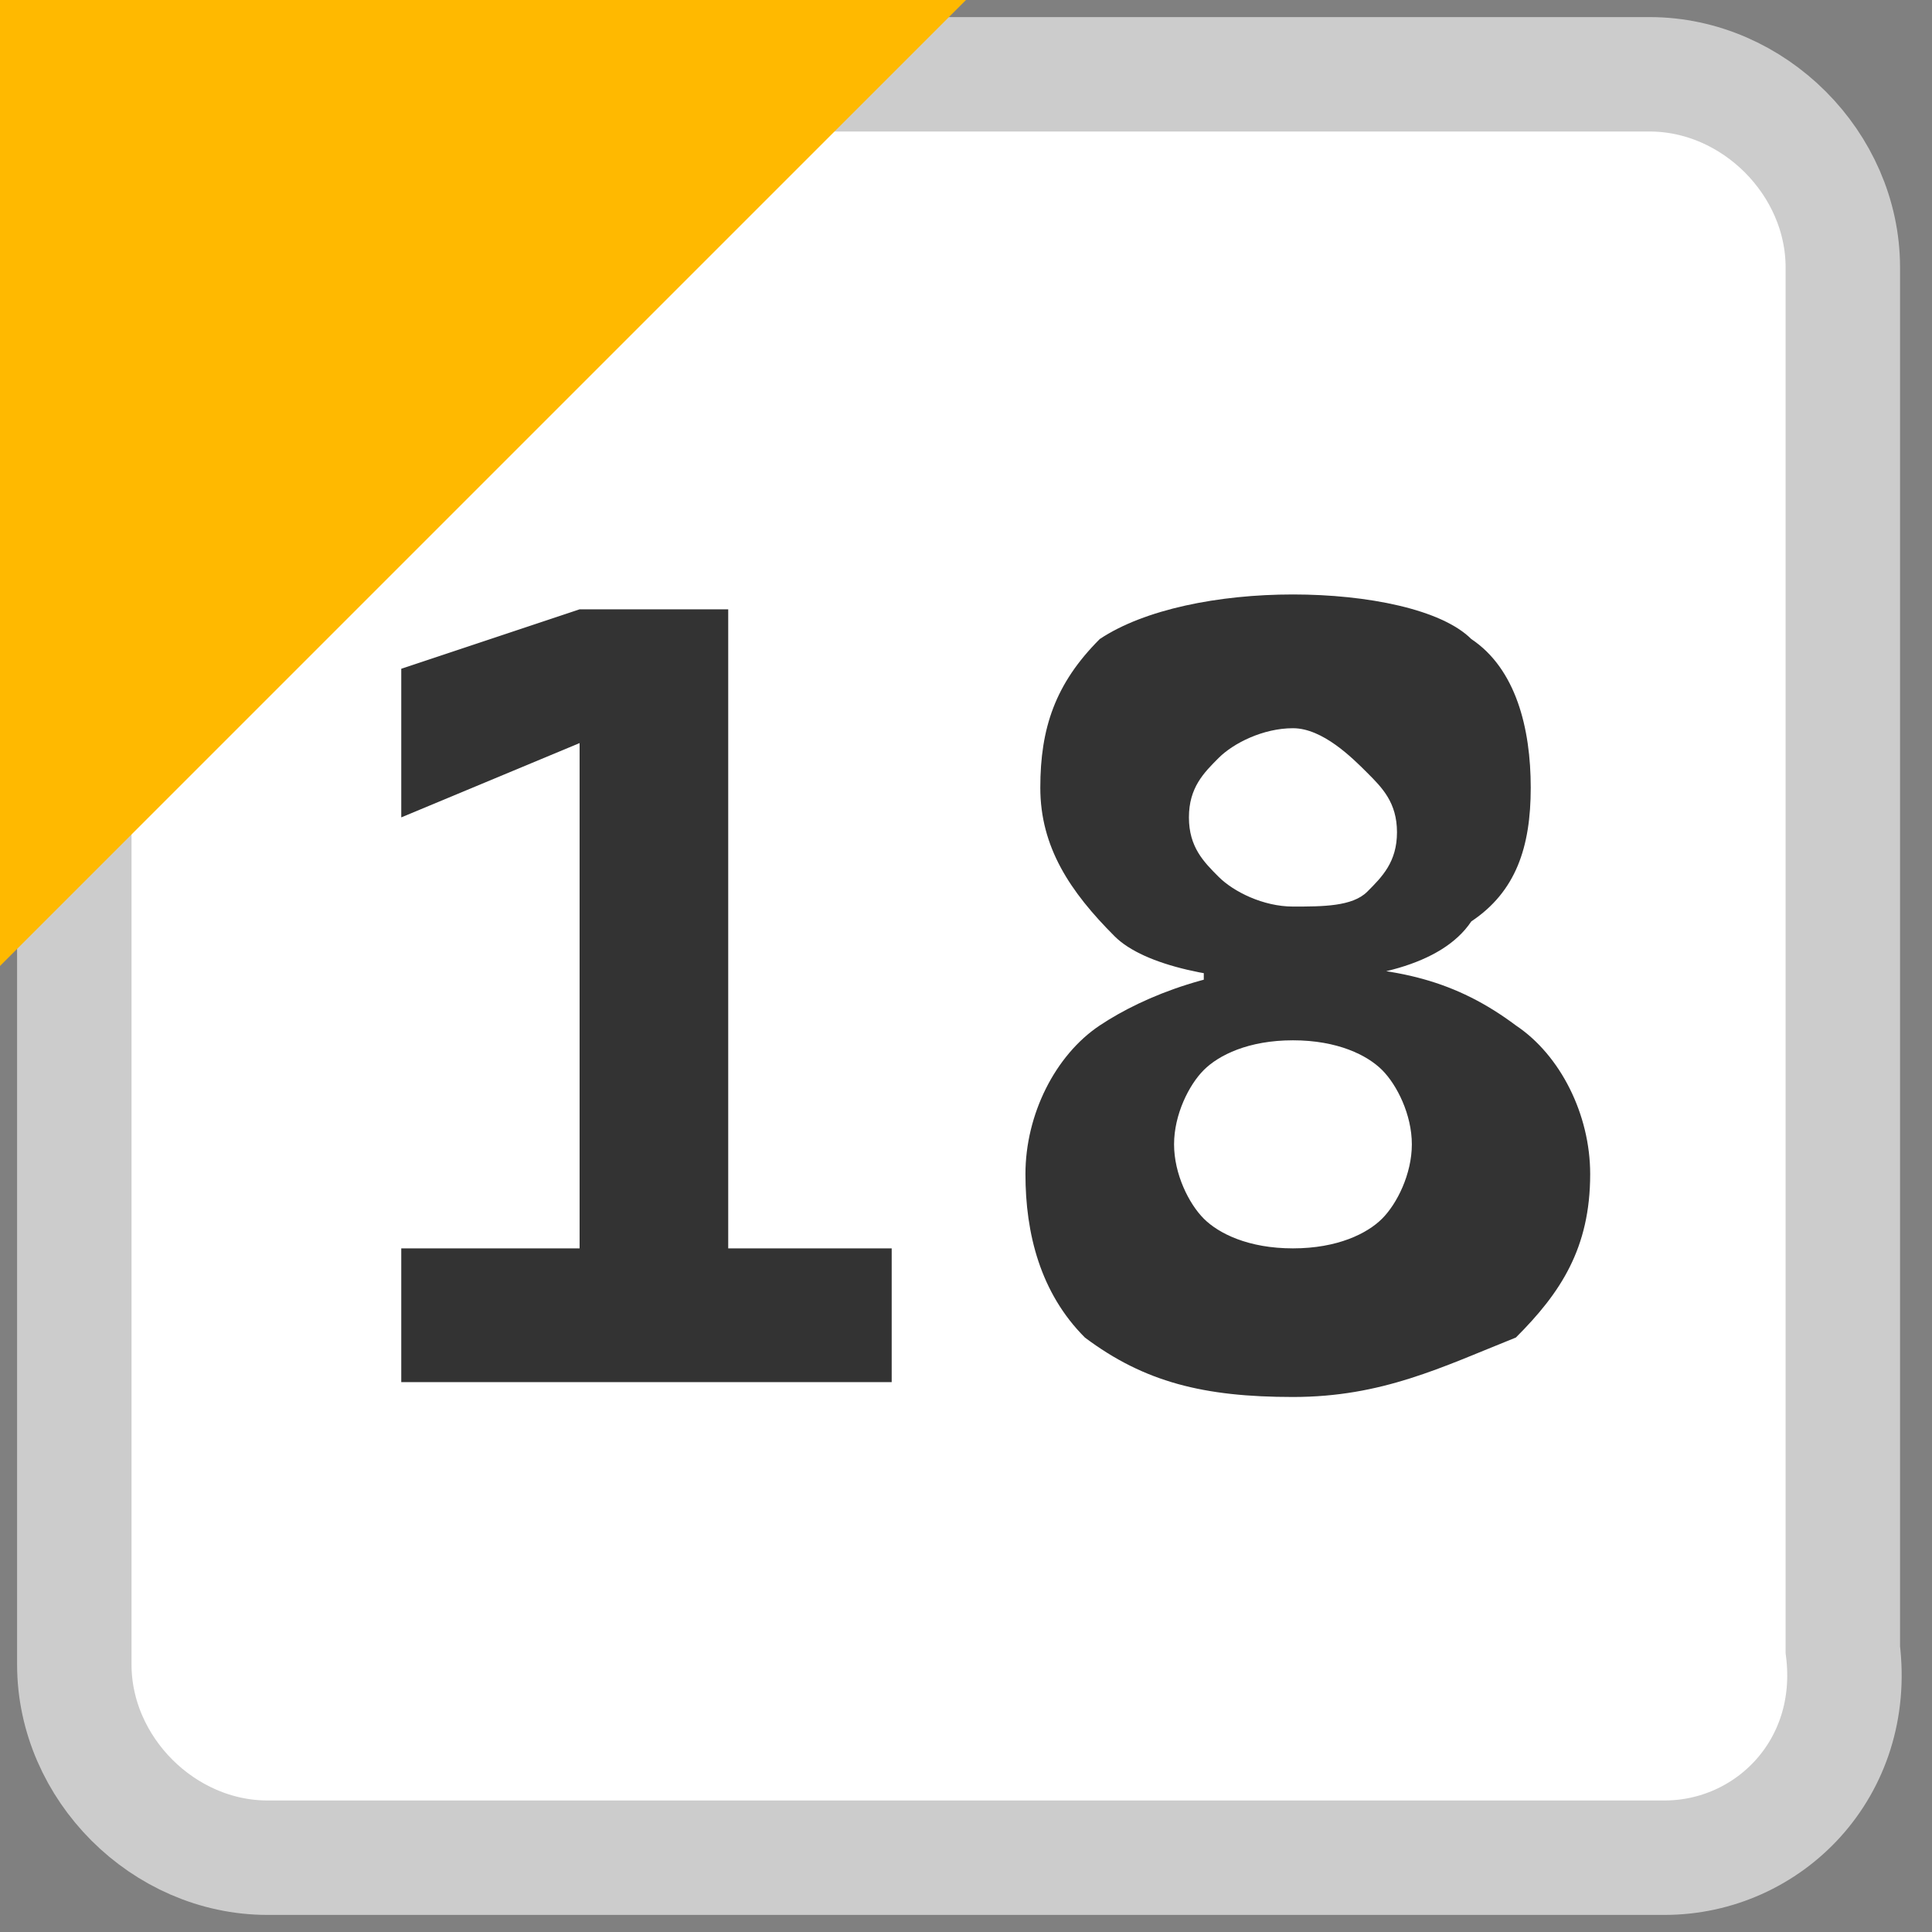
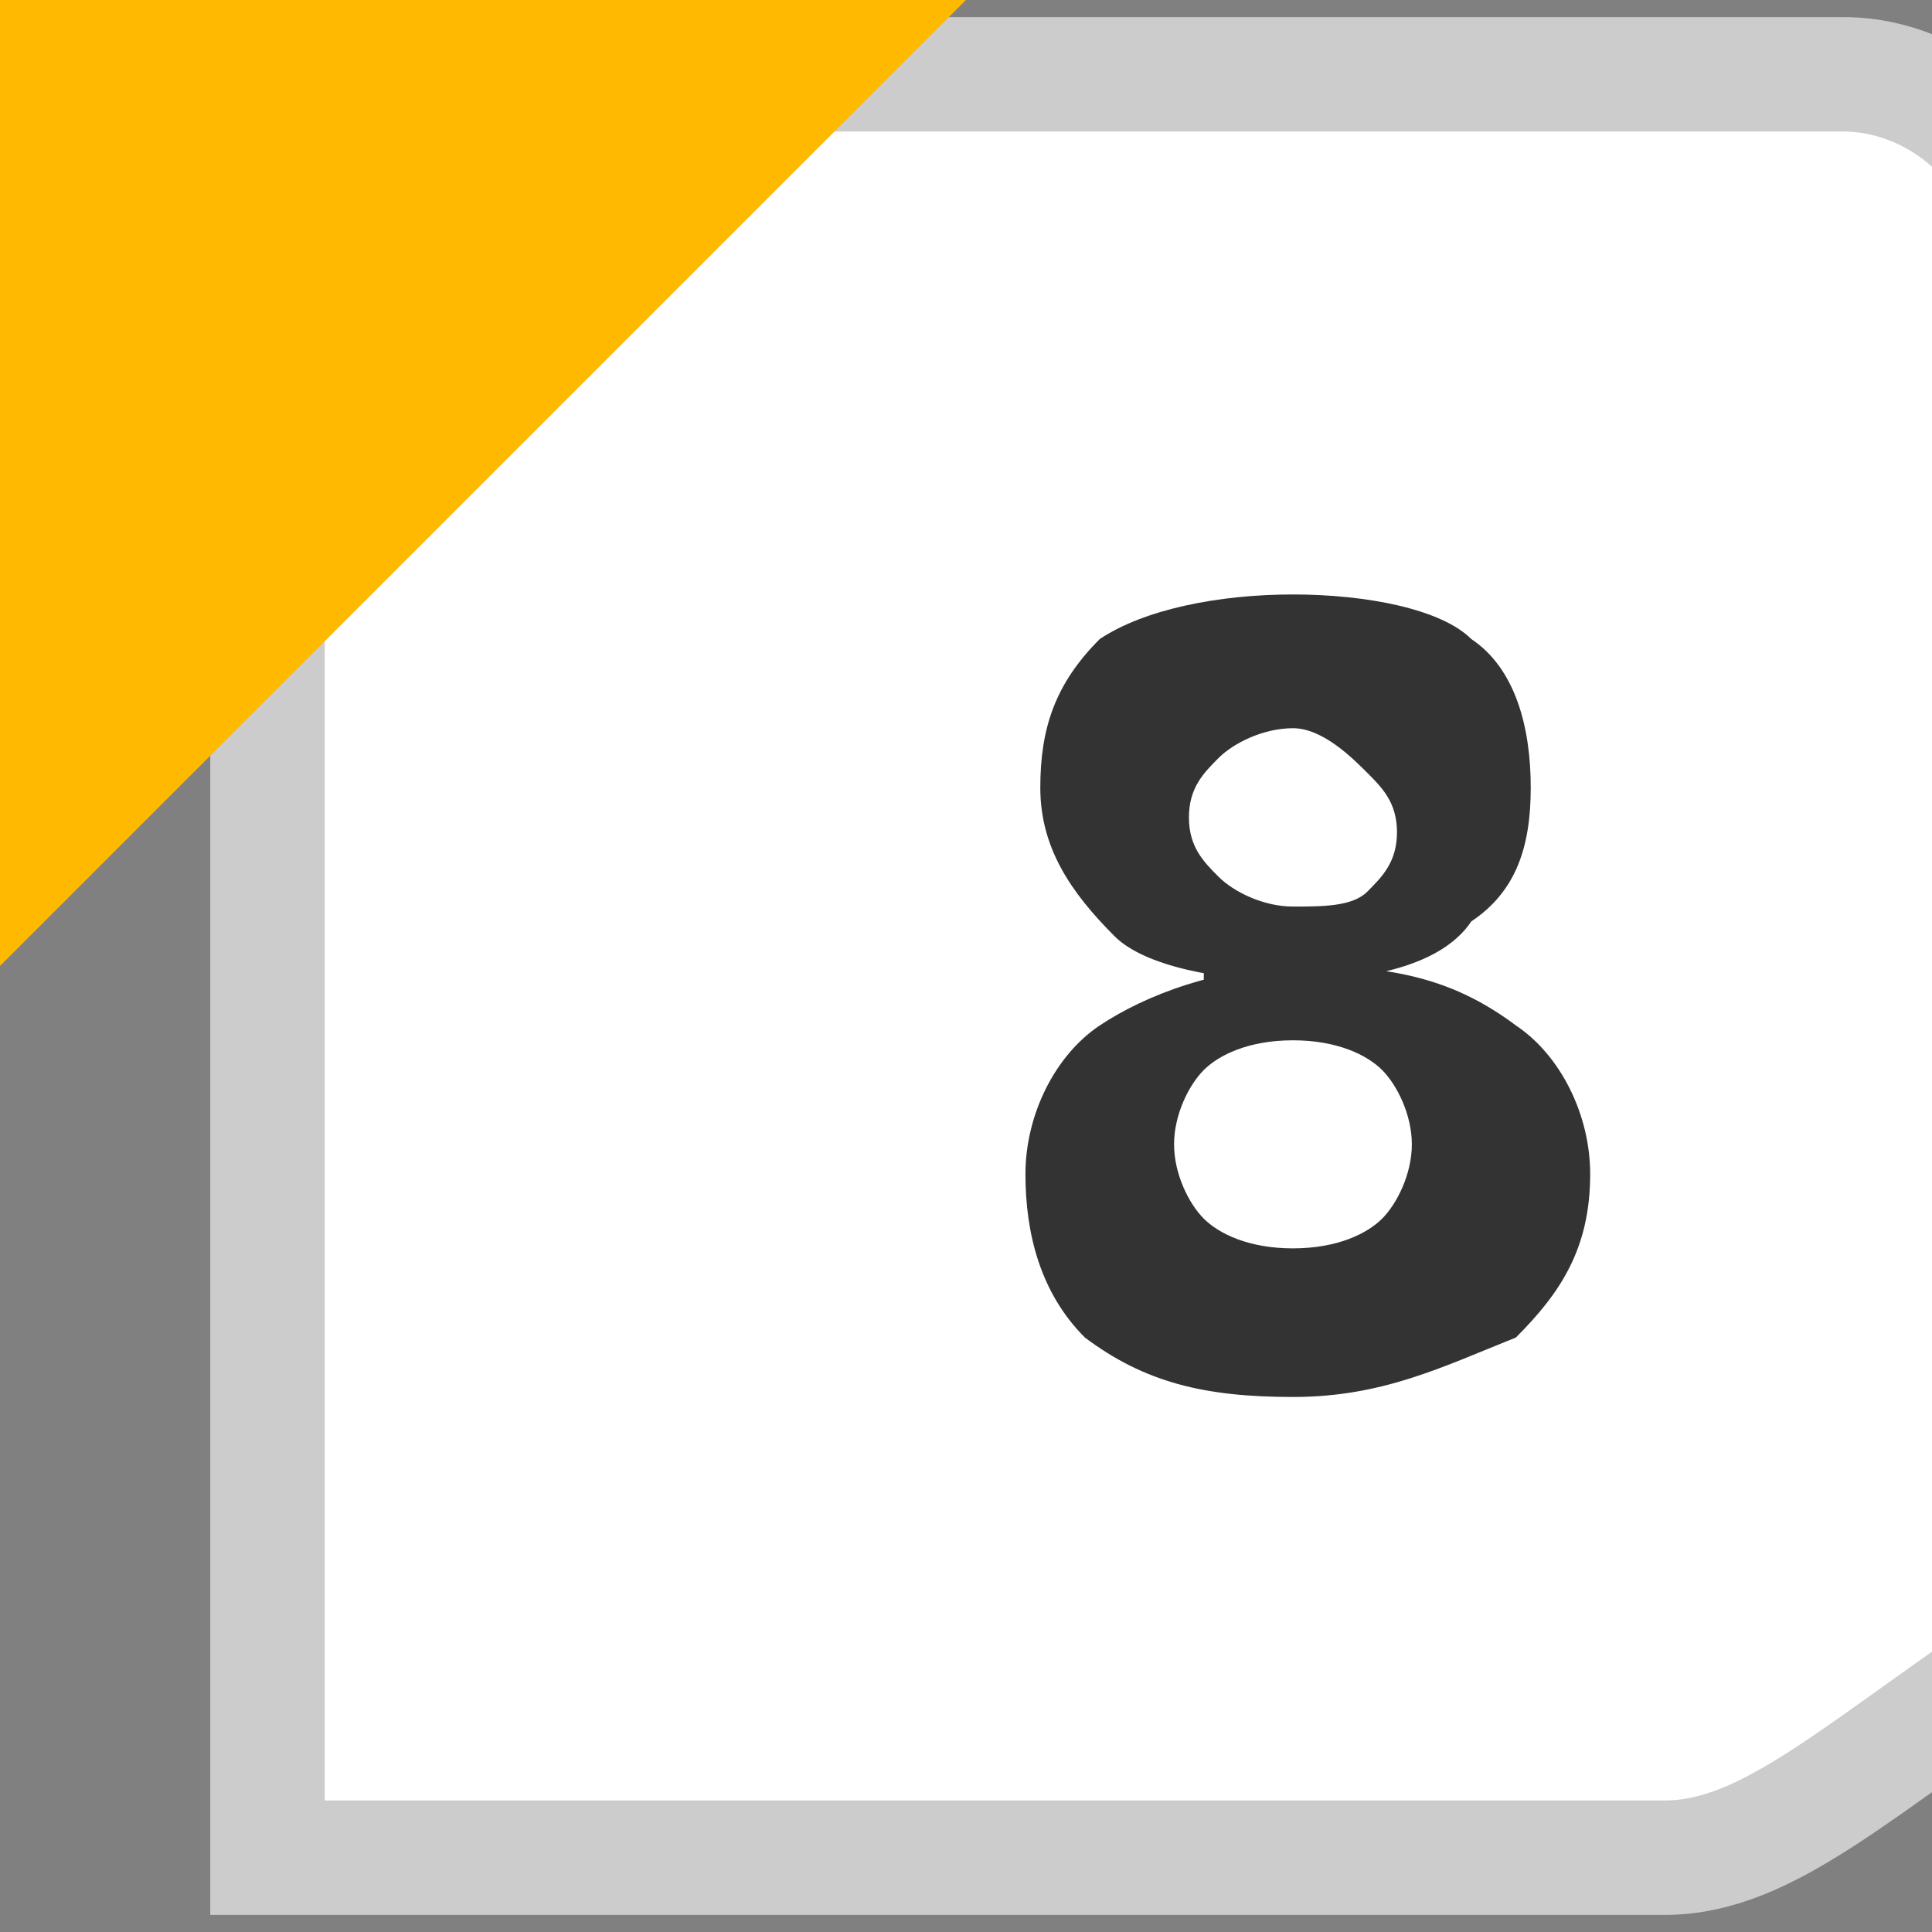
<svg xmlns="http://www.w3.org/2000/svg" version="1.1" width="13" height="13" viewBox="0 0 13 13">
  <rect x="0" y="0" width="13" height="13" fill="#808080" stroke="none" />
  <style>.bg{fill:#fff;stroke:#ccc;stroke-width:0.77;stroke-miterlimit:10;}.fg{fill:#FFB900;}.tx{fill:#333;}</style>
-   <path class="bg" d="M11.2,12.5H1.8c-0.7,0-1.3-0.6-1.3-1.3V1.8c0-0.7,0.6-1.3,1.3-1.3h9.3c0.7,0,1.3,0.6,1.3,1.3v9.3C12.5,11.9,11.9,12.5,11.2,12.5z" />
+   <path class="bg" d="M11.2,12.5H1.8V1.8c0-0.7,0.6-1.3,1.3-1.3h9.3c0.7,0,1.3,0.6,1.3,1.3v9.3C12.5,11.9,11.9,12.5,11.2,12.5z" />
  <polygon class="fg" points="0,6.5 0,0 6.5,0 " />
-   <path class="tx" d="M2.7,9.3V8.4H4v0.9H2.7z M2.7,5.5V4.5l1.2-0.4V5L2.7,5.5z M3.9,9.3V4.1h1v5.2H3.9z M4.8,9.3V8.4H6v0.9H4.8z" />
  <path class="tx" d="M8.7,9.4c-0.6,0-1-0.1-1.4-0.4C7,8.7,6.9,8.3,6.9,7.9c0-0.4,0.2-0.8,0.5-1c0.3-0.2,0.8-0.4,1.4-0.4c0.6,0,1,0.1,1.4,0.4c0.3,0.2,0.5,0.6,0.5,1c0,0.5-0.2,0.8-0.5,1.1C9.7,9.2,9.3,9.4,8.7,9.4z M8.7,6.6c-0.5,0-1-0.1-1.2-0.3C7.2,6,7,5.7,7,5.3c0-0.4,0.1-0.7,0.4-1C7.7,4.1,8.2,4,8.7,4s1,0.1,1.2,0.3c0.3,0.2,0.4,0.6,0.4,1c0,0.4-0.1,0.7-0.4,0.9C9.7,6.5,9.2,6.6,8.7,6.6z M8.7,8.4c0.3,0,0.5-0.1,0.6-0.2s0.2-0.3,0.2-0.5c0-0.2-0.1-0.4-0.2-0.5C9.2,7.1,9,7,8.7,7C8.4,7,8.2,7.1,8.1,7.2C8,7.3,7.9,7.5,7.9,7.7c0,0.2,0.1,0.4,0.2,0.5S8.4,8.4,8.7,8.4z M8.7,6.1c0.2,0,0.4,0,0.5-0.1s0.2-0.2,0.2-0.4c0-0.2-0.1-0.3-0.2-0.4S8.9,4.9,8.7,4.9S8.3,5,8.2,5.1S8,5.3,8,5.5c0,0.2,0.1,0.3,0.2,0.4S8.5,6.1,8.7,6.1z M8.1,6.7V6.3h1.2v0.4H8.1z" />
</svg>